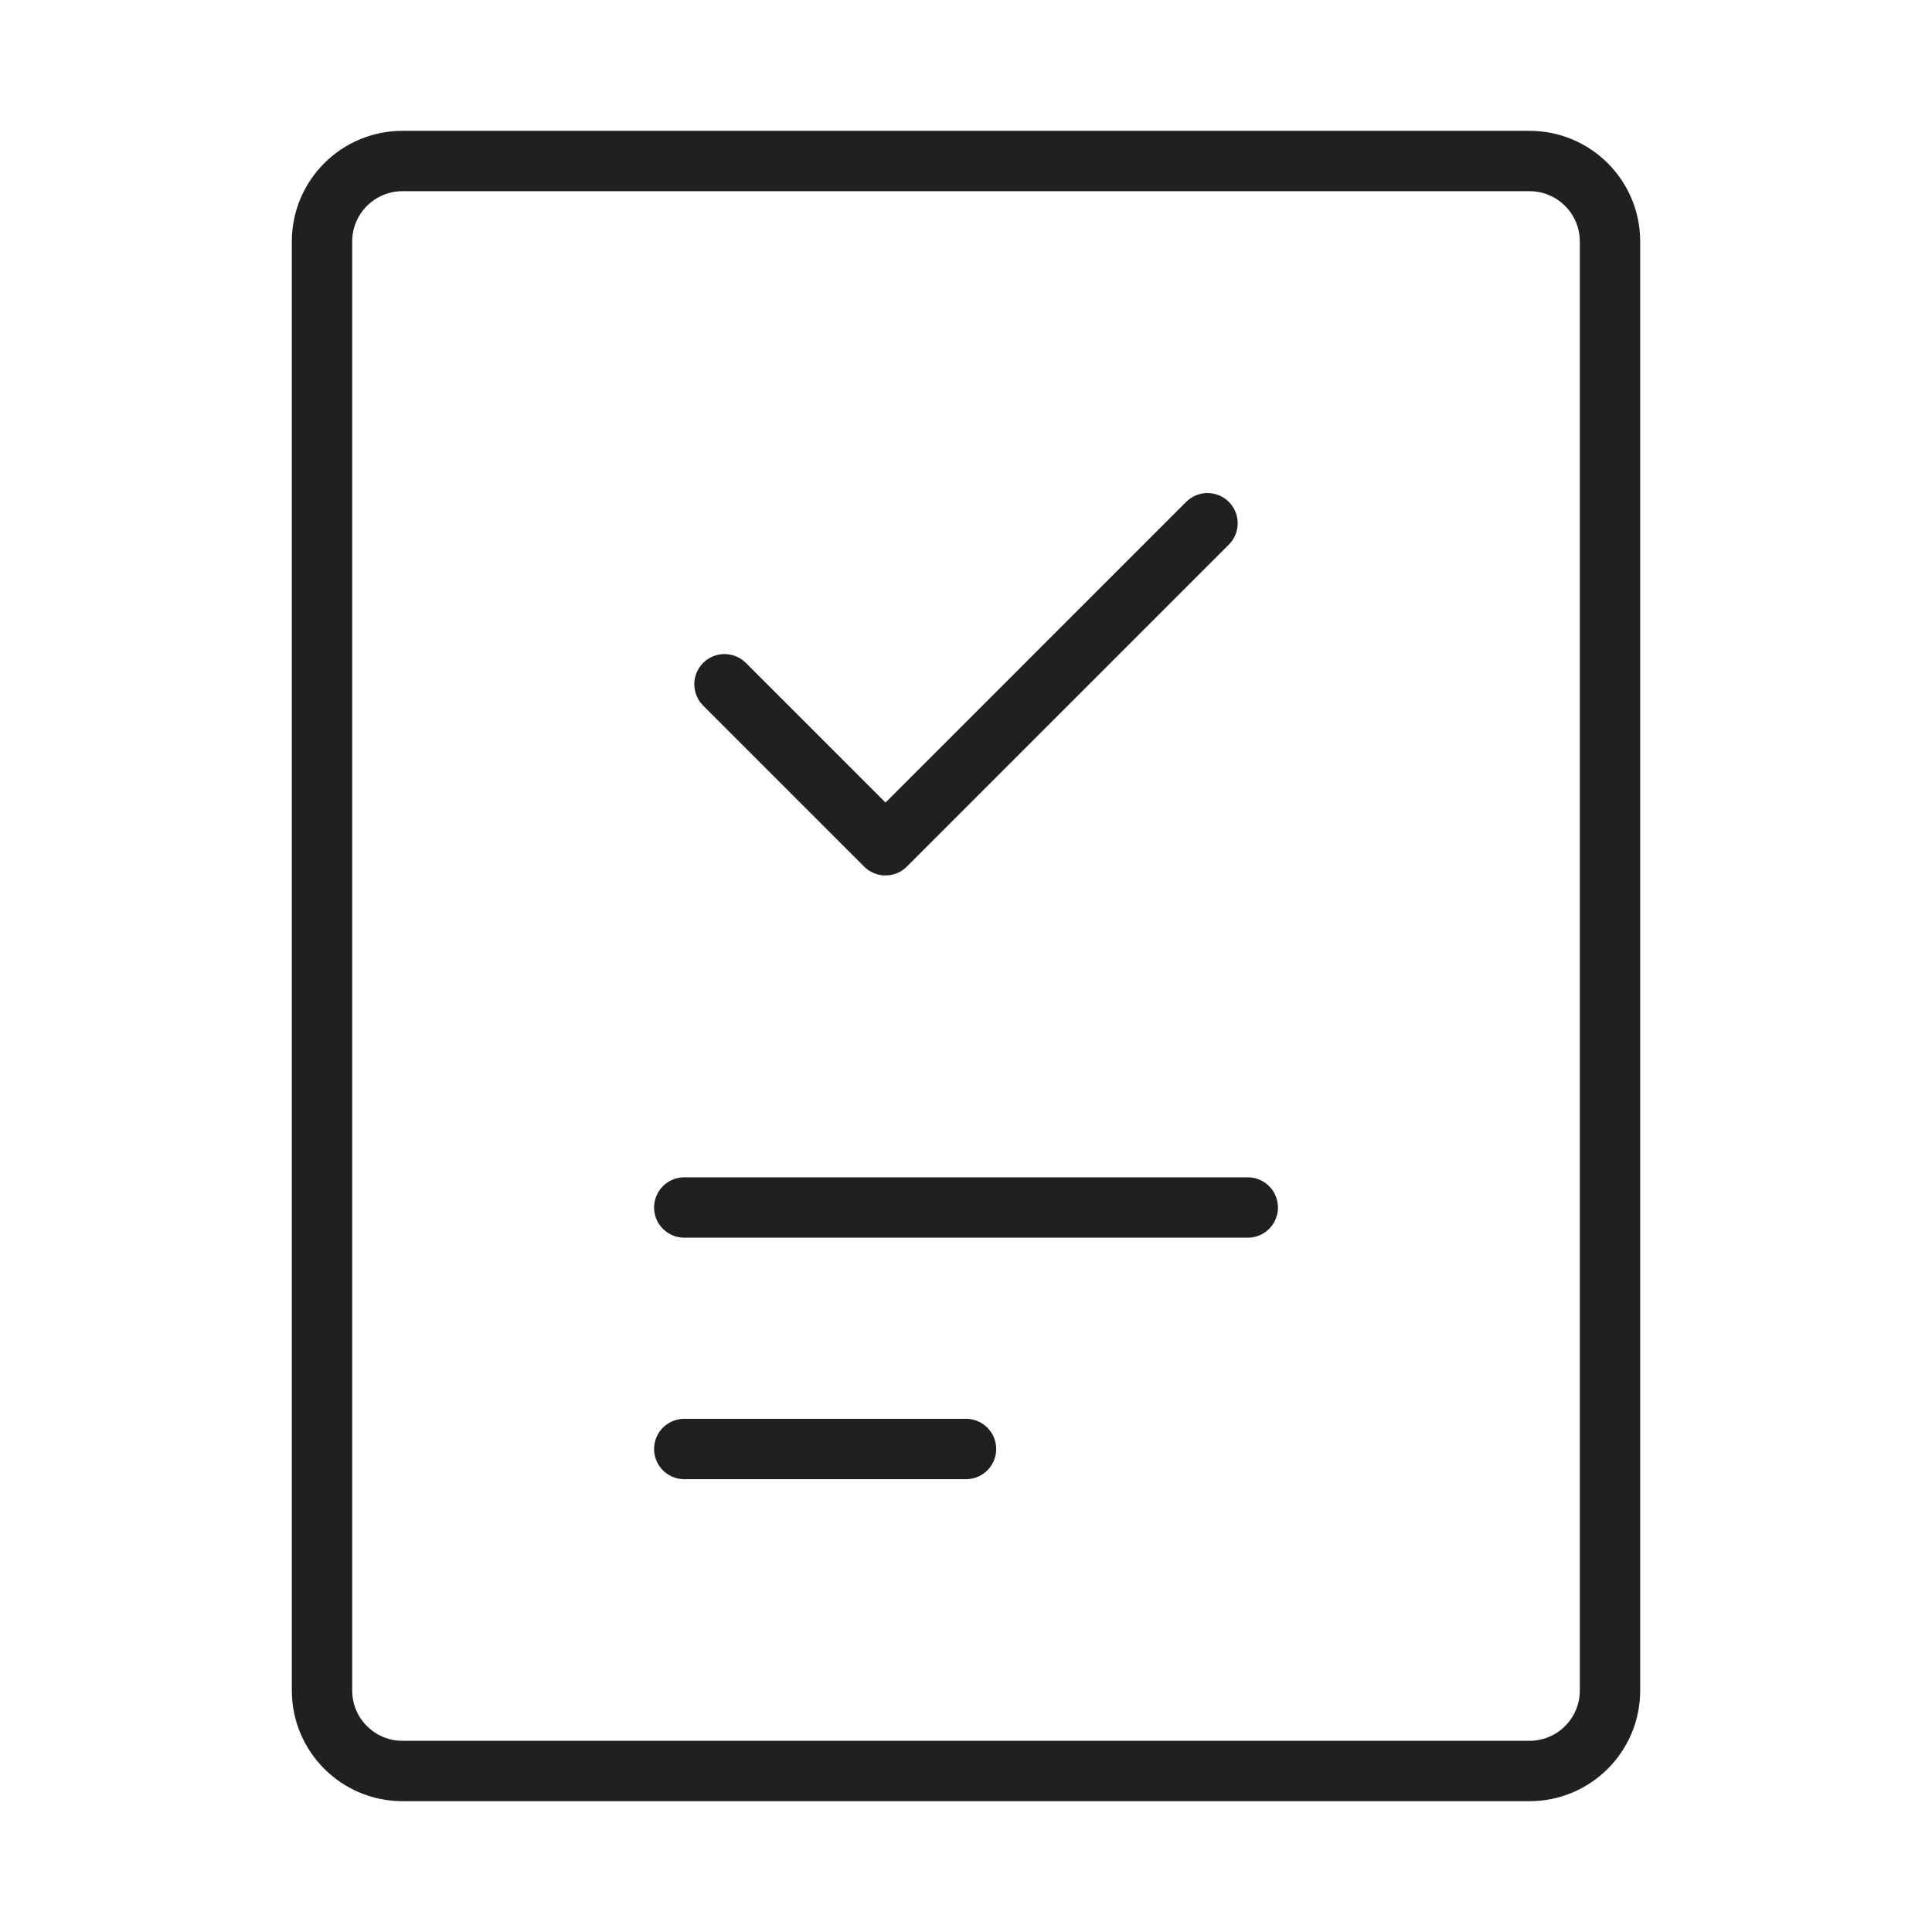
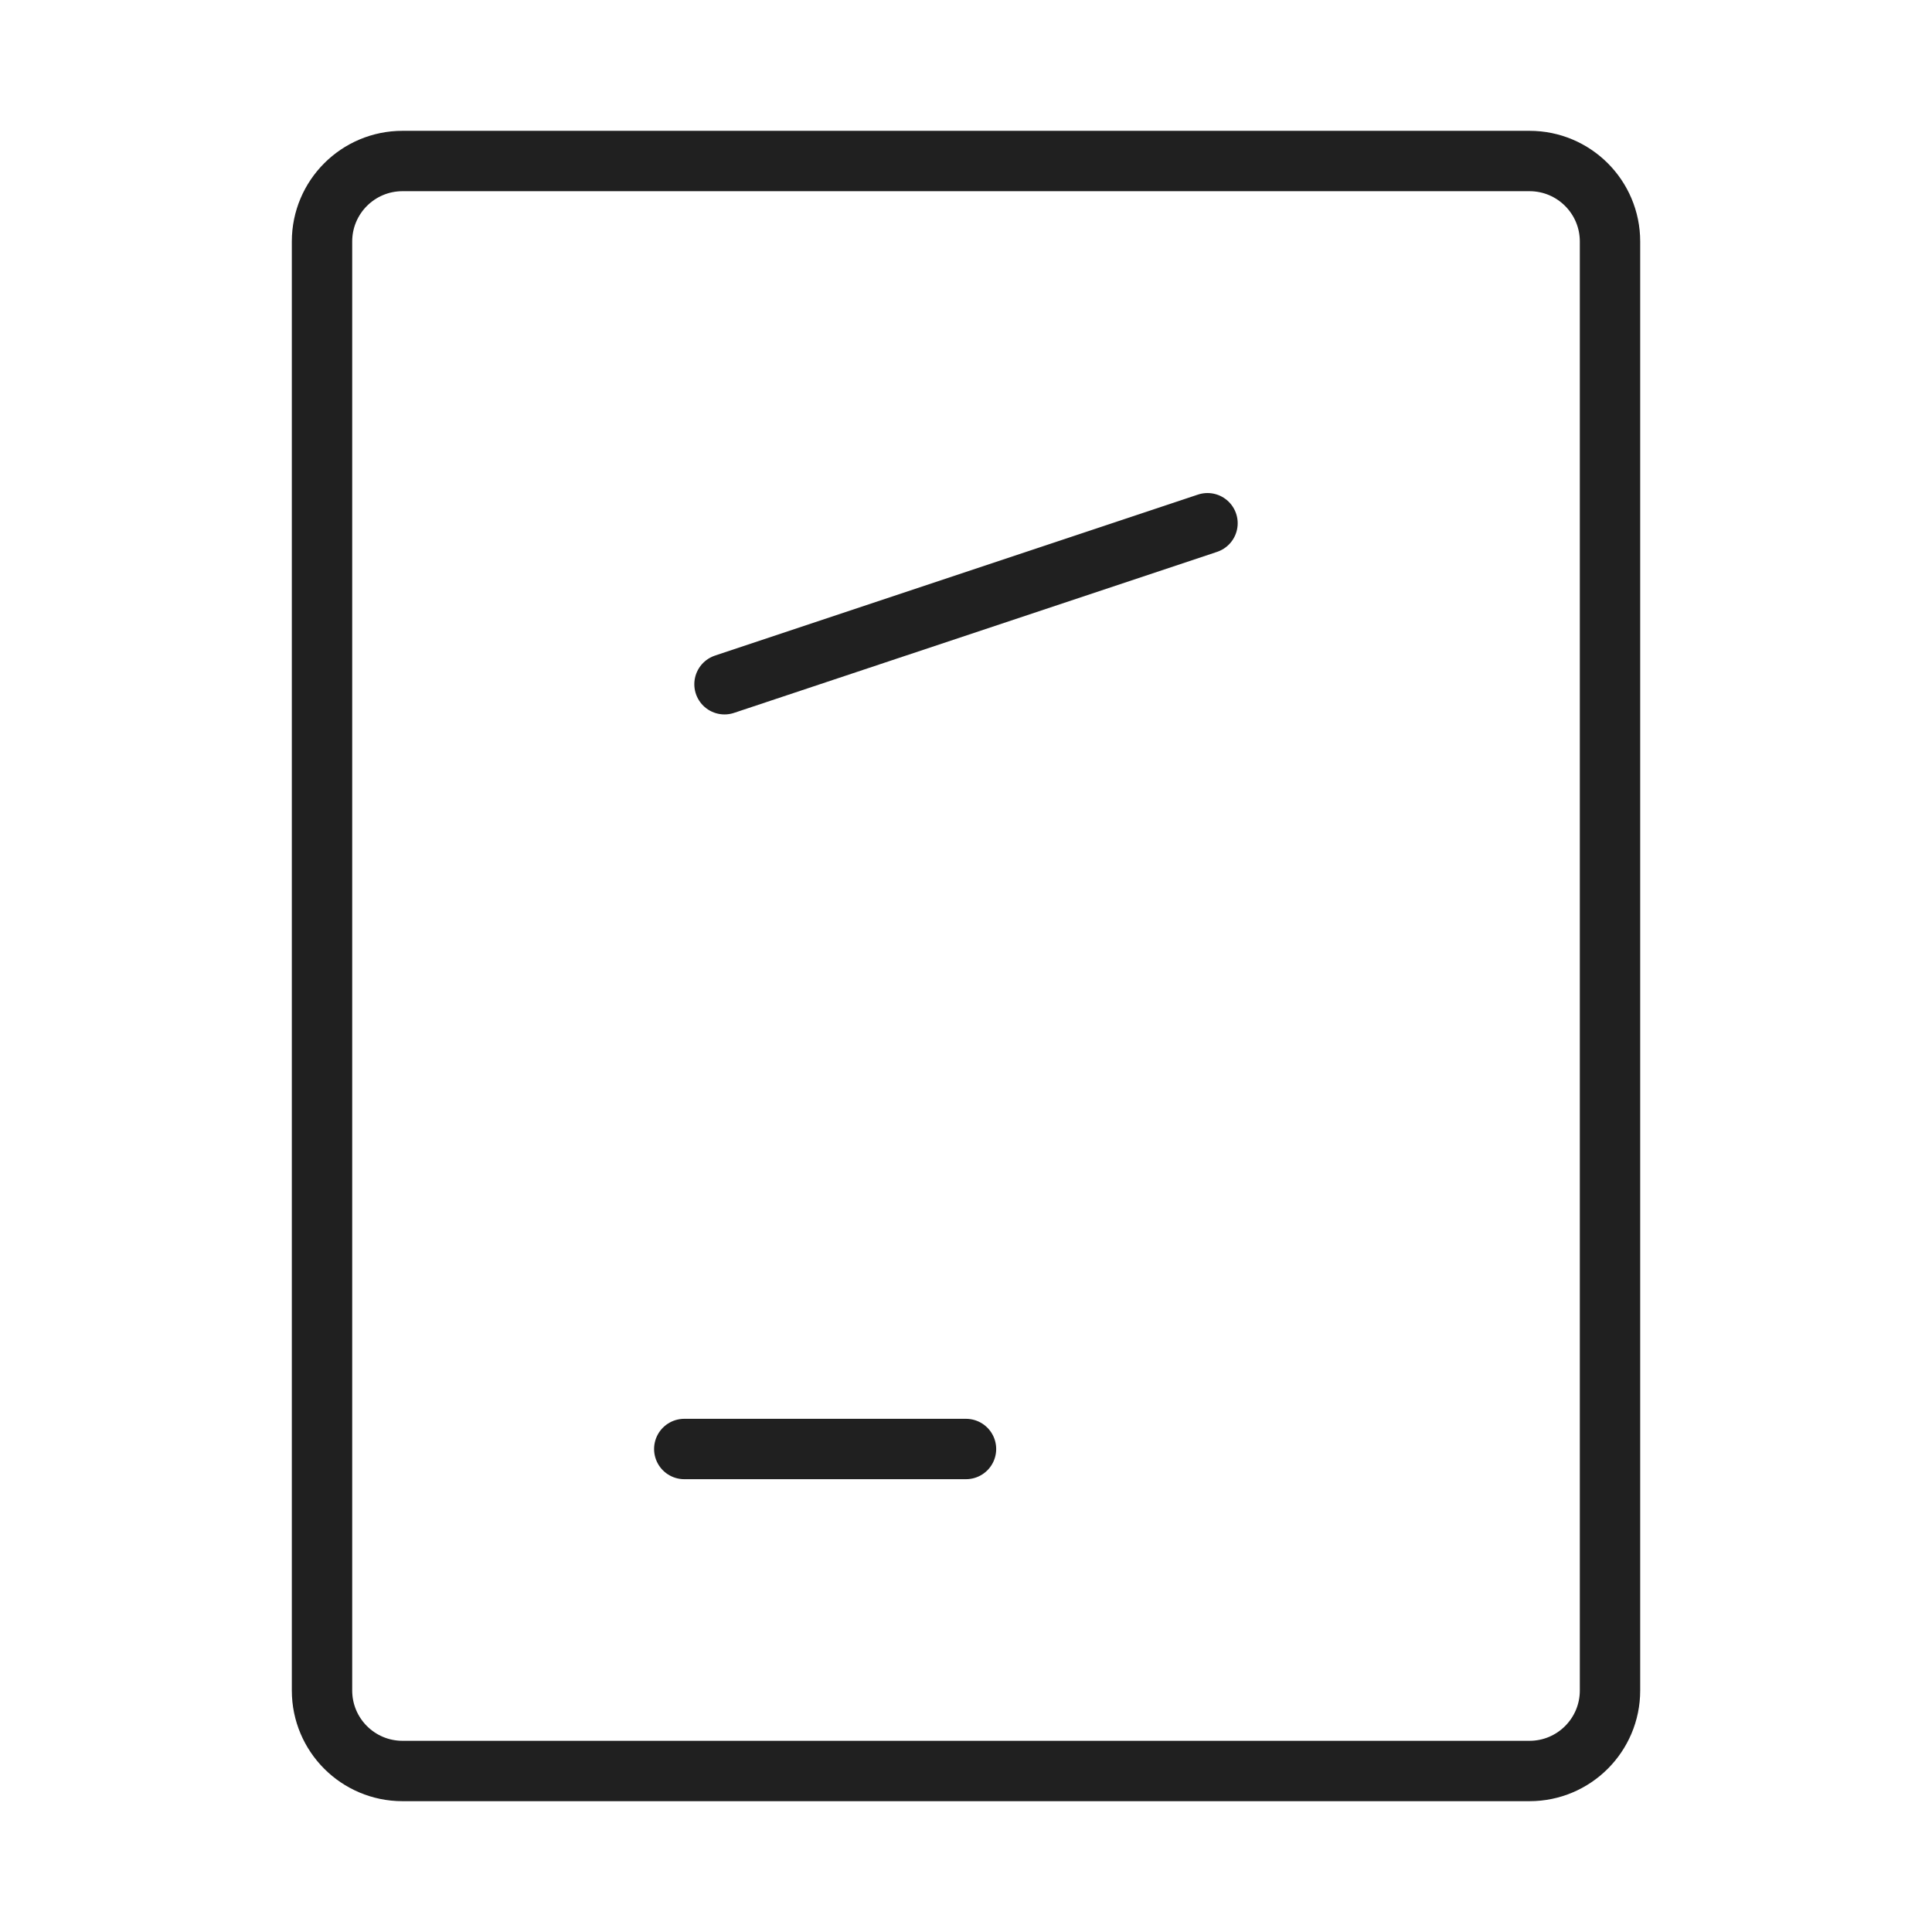
<svg xmlns="http://www.w3.org/2000/svg" width="80" height="80" viewBox="0 0 80 80" fill="none">
  <path d="M63.334 6.667H16.667C14.826 6.667 13.334 8.159 13.334 10V70C13.334 71.841 14.826 73.333 16.667 73.333H63.334C65.174 73.333 66.667 71.841 66.667 70V10C66.667 8.159 65.174 6.667 63.334 6.667Z" stroke="#202020" stroke-width="2.5" stroke-linecap="round" stroke-linejoin="round" />
-   <path d="M28.334 50H51.667" stroke="#202020" stroke-width="2.5" stroke-linecap="round" stroke-linejoin="round" />
  <path d="M28.334 60H40" stroke="#202020" stroke-width="2.5" stroke-linecap="round" stroke-linejoin="round" />
-   <path d="M50 21.666L36.667 35L30 28.333" stroke="#202020" stroke-width="2.5" stroke-linecap="round" stroke-linejoin="round" />
+   <path d="M50 21.666L30 28.333" stroke="#202020" stroke-width="2.5" stroke-linecap="round" stroke-linejoin="round" />
</svg>